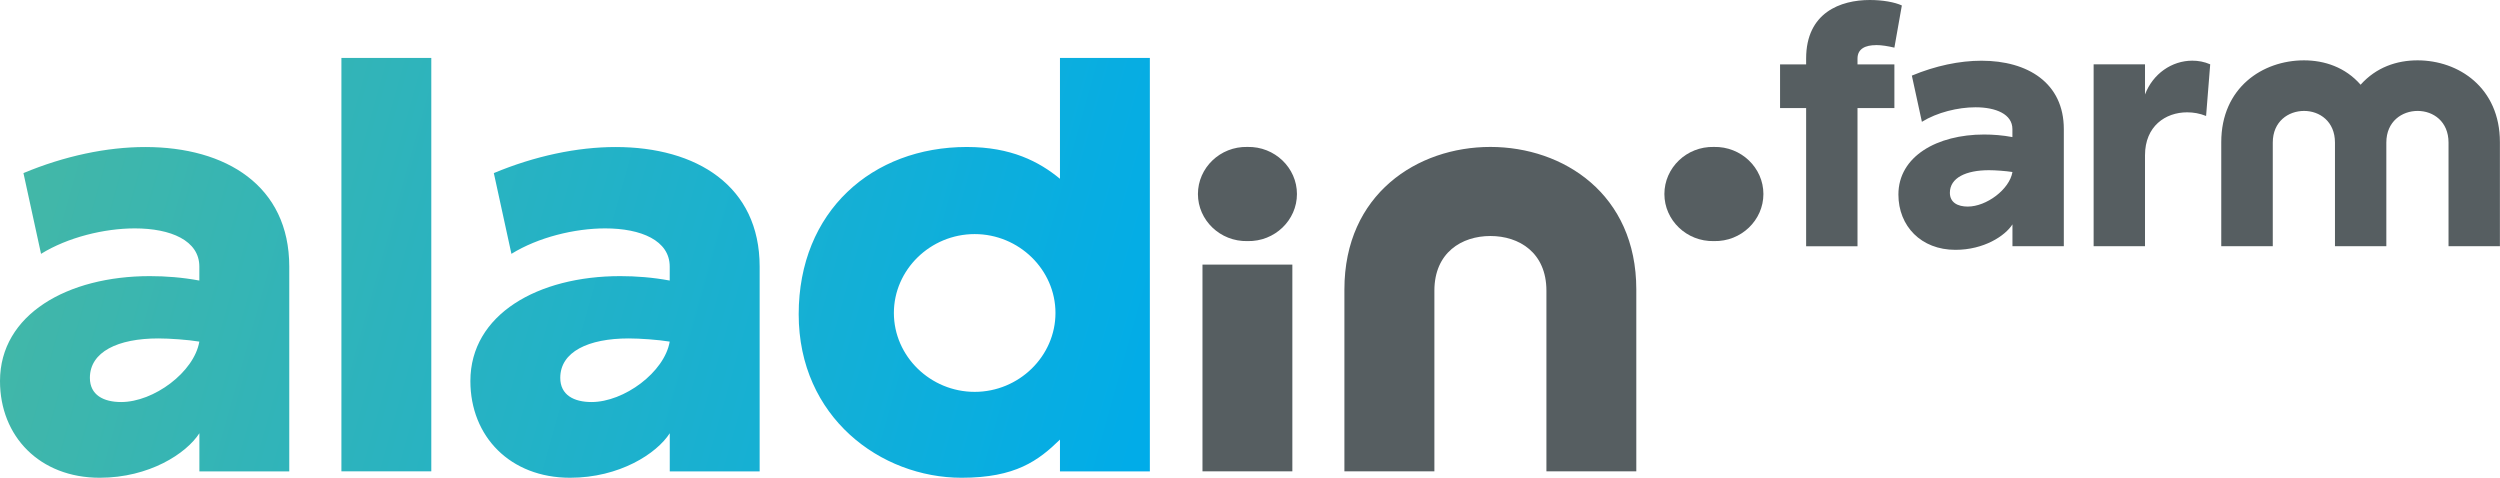
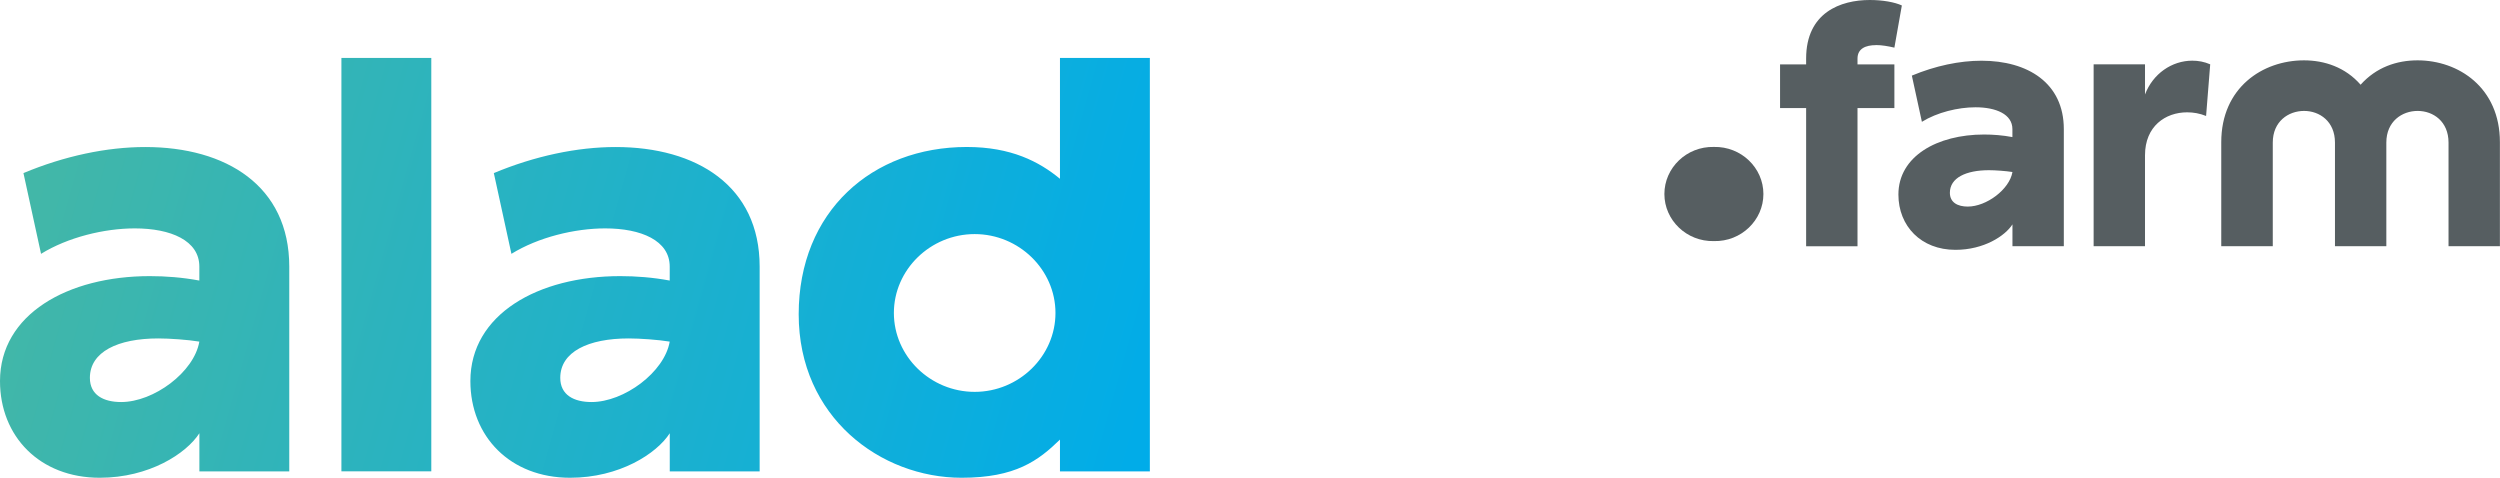
<svg xmlns="http://www.w3.org/2000/svg" width="314" height="60" viewBox="0 0 314 60" fill="none">
  <path d="M279.008 30.921H285.461V17.904C285.461 15.252 287.425 13.932 289.39 13.932C291.355 13.932 293.272 15.258 293.272 17.904V30.921H299.724V17.904C299.724 15.252 301.689 13.932 303.654 13.932C305.619 13.932 307.535 15.258 307.535 17.904V30.921H313.988V17.857C313.988 11.005 308.797 7.579 303.648 7.579C301.028 7.579 298.457 8.447 296.492 10.641C294.575 8.447 291.956 7.579 289.378 7.579C284.187 7.579 278.99 11.005 278.99 17.857V30.921H279.008ZM262.96 30.921H269.413V19.499C269.413 15.845 271.984 14.108 274.7 14.108C275.493 14.108 276.292 14.243 277.085 14.566L277.602 8.078C276.851 7.755 276.106 7.62 275.355 7.62C272.783 7.62 270.398 9.263 269.413 11.867V8.078H262.96V30.915V30.921ZM252.764 21.605C252.391 23.799 249.489 25.946 247.152 25.946C245.89 25.946 244.905 25.442 244.905 24.21C244.905 22.339 246.917 21.377 249.819 21.377C250.613 21.377 251.922 21.471 252.77 21.605M245.608 31.379C249.165 31.379 251.832 29.642 252.764 28.181V30.921H259.216V16.214C259.216 10.413 254.68 7.626 248.876 7.626C246.118 7.626 243.078 8.266 240.128 9.497L241.39 15.299C243.306 14.114 245.926 13.475 248.125 13.475C250.697 13.475 252.758 14.343 252.758 16.214V17.217C251.544 16.989 250.324 16.895 249.201 16.895C243.306 16.895 238.44 19.634 238.44 24.433C238.44 28.404 241.294 31.379 245.596 31.379M235.64 5.661C236.343 5.661 237.136 5.796 237.935 5.984L238.872 0.686C237.983 0.276 236.487 0 234.847 0C231.2 0 226.85 1.555 226.85 7.356V8.09H223.575V13.569H226.85V30.927H233.303V13.569H237.935V8.09H233.303V7.356C233.303 6.124 234.288 5.667 235.64 5.667" fill="#565E61" />
-   <path d="M168.869 59.202H180.159V36.512C180.159 31.719 183.596 29.642 187.195 29.642C190.794 29.642 194.23 31.719 194.23 36.512V59.202H205.52V36.353C205.52 24.369 196.357 18.455 187.189 18.455C178.02 18.455 168.857 24.369 168.857 36.353V59.202H168.869ZM151.031 59.202H162.32V33.238H151.031V59.202ZM156.679 30.282C160.115 30.364 162.897 27.648 162.897 24.369C162.897 21.089 160.115 18.379 156.679 18.455C153.242 18.373 150.46 21.089 150.46 24.369C150.46 27.648 153.242 30.358 156.679 30.282Z" fill="#565E61" />
  <path d="M215.265 30.282C218.702 30.364 221.484 27.648 221.484 24.369C221.484 21.089 218.702 18.379 215.265 18.455C211.829 18.373 209.047 21.089 209.047 24.369C209.047 27.648 211.829 30.358 215.265 30.282Z" fill="#565E61" />
  <path d="M11.29 47.458C11.29 44.184 14.81 42.507 19.881 42.507C21.275 42.507 23.565 42.665 25.037 42.906C24.382 46.742 19.311 50.496 15.219 50.496C13.008 50.496 11.29 49.617 11.29 47.458ZM2.944 21.734L5.155 31.883C8.508 29.806 13.092 28.686 16.937 28.686C21.438 28.686 25.037 30.205 25.037 33.478V35.238C22.91 34.839 20.783 34.681 18.818 34.681C8.508 34.681 0 39.474 0 47.862C0 54.814 4.993 60.006 12.521 60.006C18.74 60.006 23.402 56.967 25.043 54.415V59.208H36.332V33.484C36.332 23.336 28.395 18.467 18.247 18.467C13.416 18.467 8.099 19.587 2.944 21.74M70.369 47.458C70.369 44.184 73.89 42.507 78.961 42.507C80.355 42.507 82.644 42.665 84.116 42.906C83.461 46.742 78.39 50.496 74.299 50.496C72.088 50.496 70.369 49.617 70.369 47.458ZM62.024 21.734L64.235 31.883C67.587 29.806 72.172 28.686 76.017 28.686C80.517 28.686 84.116 30.205 84.116 33.478V35.238C81.989 34.839 79.862 34.681 77.898 34.681C67.587 34.681 59.08 39.474 59.08 47.862C59.08 54.814 64.073 60.006 71.601 60.006C77.82 60.006 82.482 56.967 84.122 54.415V59.208H95.412V33.484C95.412 23.336 87.475 18.467 77.327 18.467C72.502 18.467 67.179 19.587 62.024 21.74M42.881 59.202H54.171V7.274H42.881V59.202ZM112.271 39.309C112.271 33.877 116.856 29.401 122.419 29.401C127.983 29.401 132.567 33.877 132.567 39.309C132.567 44.742 127.983 49.218 122.419 49.218C116.856 49.218 112.271 44.742 112.271 39.309ZM133.132 7.274V22.456C130.512 20.297 126.998 18.461 121.428 18.461C109.561 18.461 100.315 26.533 100.315 39.474C100.315 52.415 110.625 60.006 120.773 60.006C127.562 60.006 130.428 57.847 133.132 55.213V59.208H144.422V7.274H133.132Z" fill="url(#paint0_linear_608_7587)" />
  <defs>
    <linearGradient id="paint0_linear_608_7587" x1="4.741" y1="14.161" x2="145.633" y2="53.736" gradientUnits="userSpaceOnUse">
      <stop stop-color="#43B7A7" />
      <stop offset="1" stop-color="#00ACE9" />
    </linearGradient>
  </defs>
</svg>